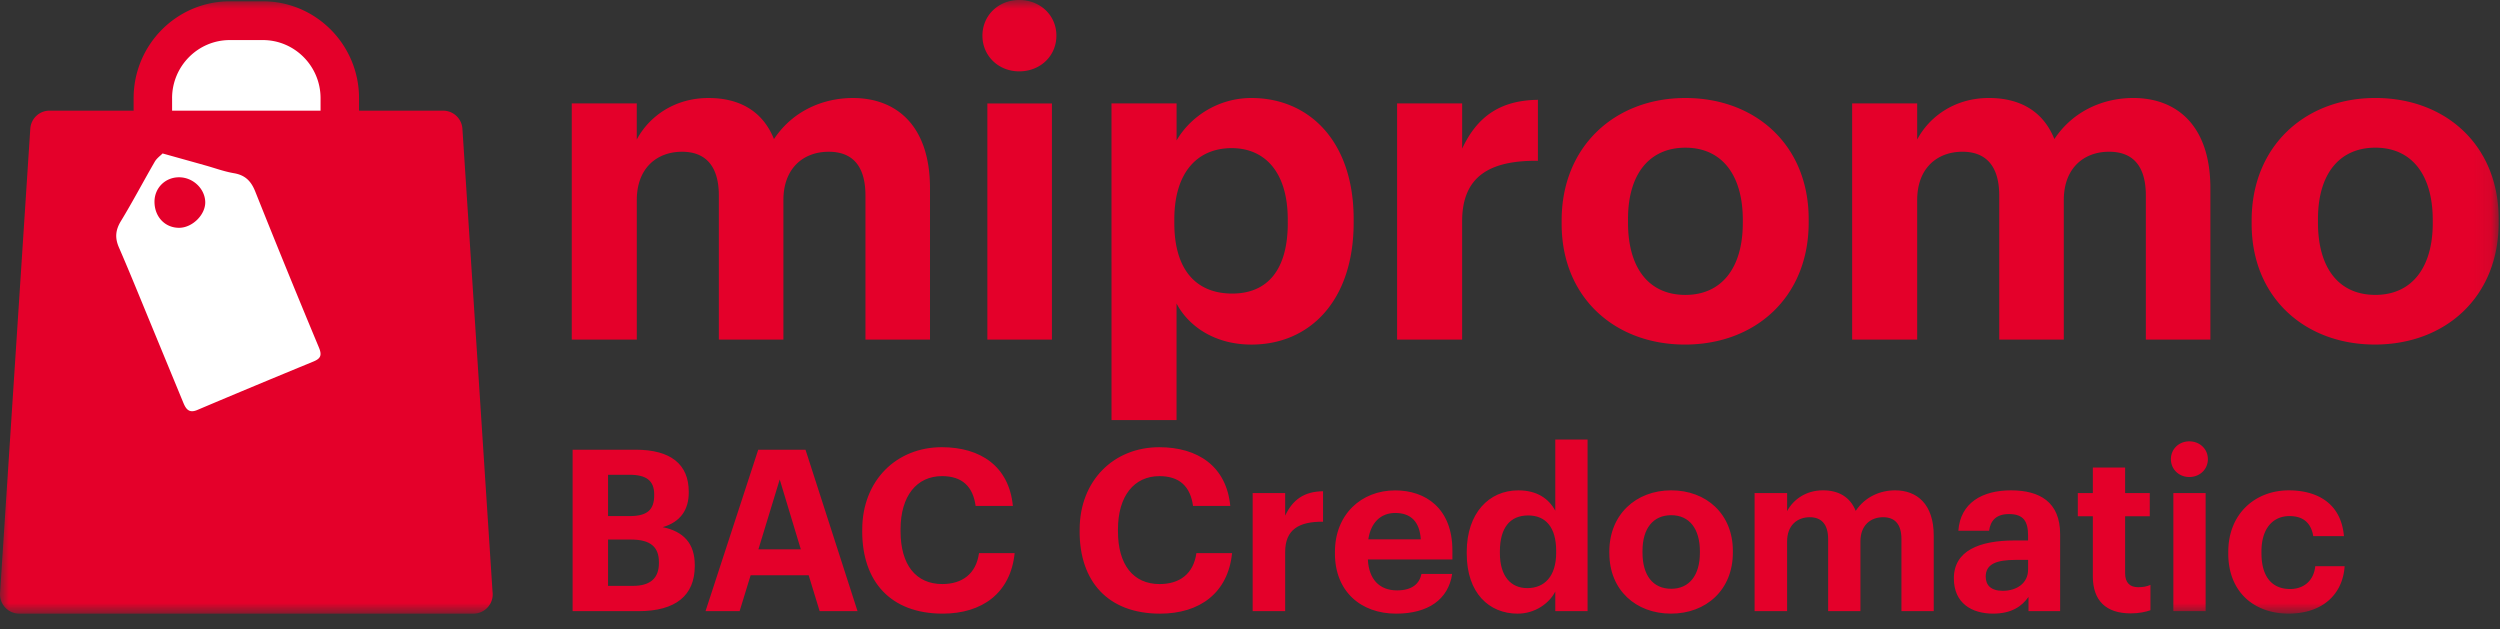
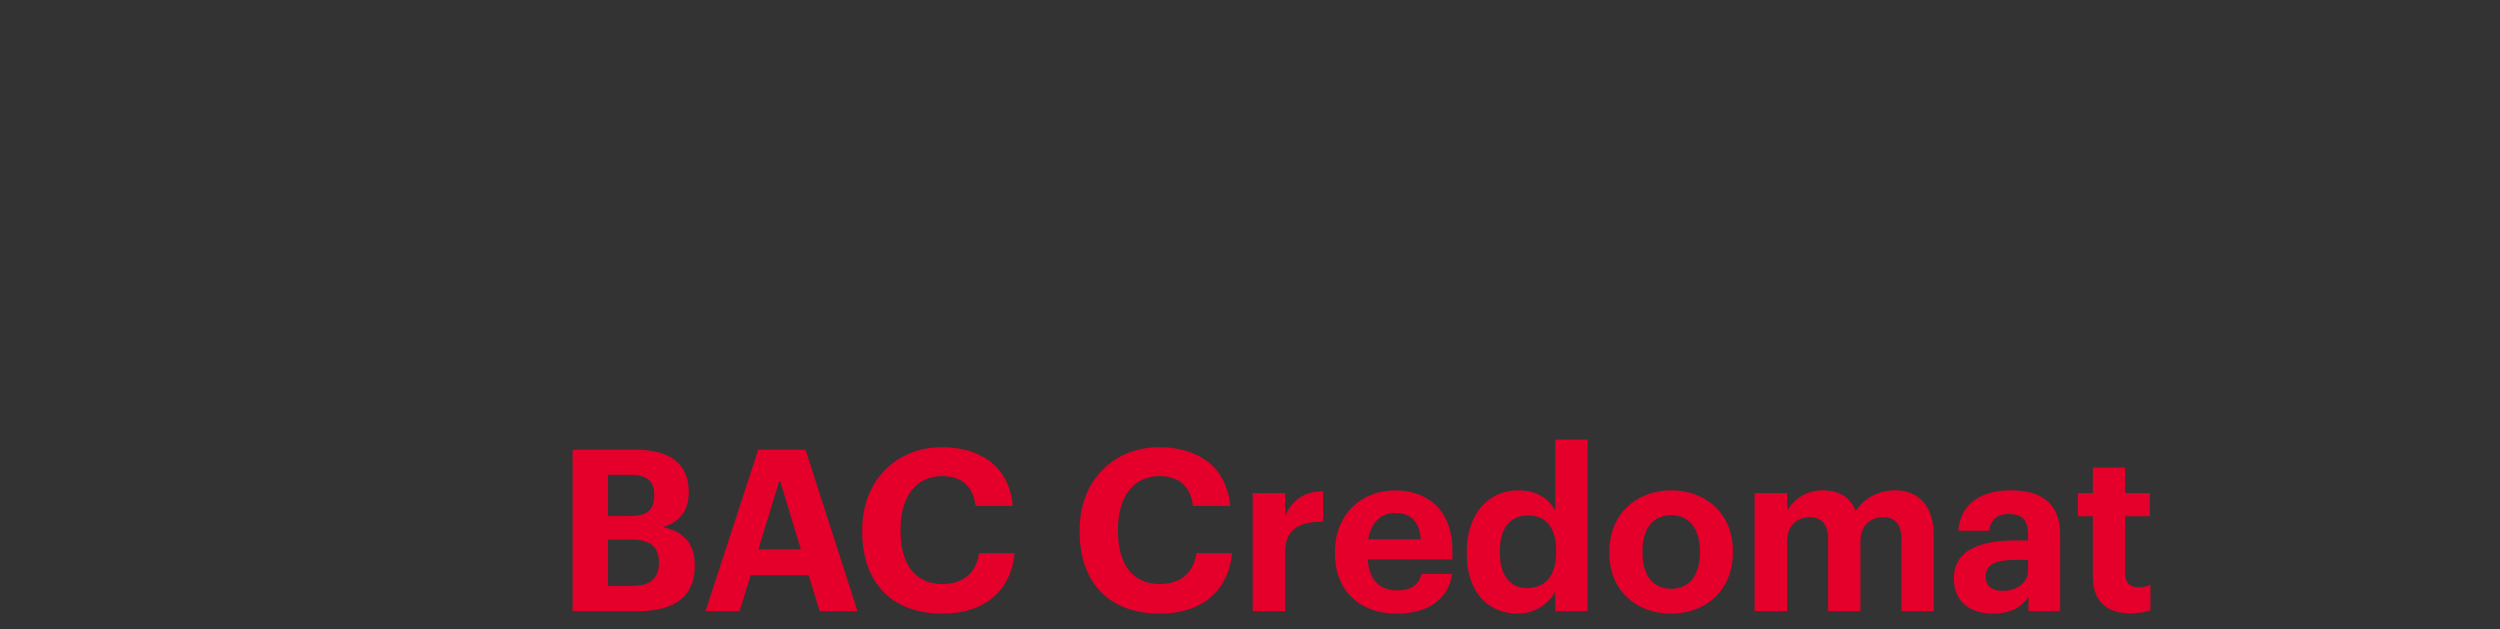
<svg xmlns="http://www.w3.org/2000/svg" xmlns:xlink="http://www.w3.org/1999/xlink" width="143" height="36" viewBox="0 0 143 36">
  <rect x="0" y="0" width="143" height="36" fill="#333333" stroke="none" />
  <defs>
-     <path id="a" d="M0 35.1h142.926V0H0z" />
-   </defs>
+     </defs>
  <g fill="none" fill-rule="evenodd">
    <path fill="#E4002A" d="M36.202 33.512c1.026 0 1.488-.465 1.488-1.305v-.05c0-.854-.462-1.294-1.59-1.294h-1.32v2.65H36.2zm-.18-3.992c1 0 1.398-.36 1.398-1.188v-.052c0-.775-.435-1.123-1.41-1.123h-1.23v2.363h1.243zm-3.27-3.797h3.604c2 0 3.04.826 3.04 2.402v.052c0 .97-.463 1.68-1.49 1.976 1.194.246 1.835.93 1.835 2.17v.052c0 1.692-1.102 2.583-3.217 2.583h-3.77v-9.235zm10.63 5.697h2.424L44.6 27.426l-1.218 3.992zm-.012-5.697h2.705l2.976 9.235h-2.167l-.628-2.053h-3.32l-.63 2.053h-1.95l3.015-9.235zm5.95 4.676v-.105c0-2.803 1.95-4.714 4.55-4.714 2.207 0 3.848 1.085 4.066 3.36h-2.13c-.152-1.112-.768-1.706-1.922-1.706-1.45 0-2.372 1.137-2.372 3.048v.104c0 1.91.87 3.022 2.385 3.022 1.14 0 1.936-.58 2.103-1.77h2.038c-.23 2.287-1.86 3.462-4.116 3.462-3 0-4.603-1.86-4.603-4.7m12.437 0v-.105c0-2.803 1.948-4.714 4.552-4.714 2.205 0 3.845 1.085 4.064 3.36h-2.13c-.153-1.112-.77-1.706-1.922-1.706-1.45 0-2.373 1.137-2.373 3.048v.104c0 1.91.87 3.022 2.384 3.022 1.142 0 1.936-.58 2.103-1.77h2.04c-.23 2.287-1.86 3.462-4.117 3.462-3 0-4.603-1.86-4.603-4.7m9.898-2.197h1.86v1.292c.423-.904 1.076-1.383 2.166-1.396v1.743c-1.37-.013-2.166.44-2.166 1.732v3.383h-1.86v-6.755zm9.617 2.648c-.064-1.02-.577-1.51-1.462-1.51-.833 0-1.397.554-1.54 1.51h3zm-4.91.814v-.103c0-2.13 1.5-3.512 3.448-3.512 1.73 0 3.27 1.02 3.27 3.436V32h-4.835c.052 1.125.655 1.77 1.667 1.77.86 0 1.282-.375 1.4-.943h1.755c-.218 1.46-1.372 2.273-3.206 2.273-2.024 0-3.5-1.278-3.5-3.436zm12.654-.05v-.104c0-1.344-.59-2.028-1.603-2.028-1.04 0-1.616.71-1.616 2.053v.104c0 1.342.642 2 1.565 2 .975 0 1.654-.658 1.654-2.027m-5.116.064v-.102c0-2.222 1.27-3.527 2.95-3.527 1.076 0 1.744.478 2.115 1.162v-4.068h1.847v9.816h-1.847v-1.123c-.346.684-1.167 1.265-2.154 1.265-1.627 0-2.91-1.175-2.91-3.423m13.336-.05v-.09c0-1.294-.604-2.068-1.64-2.068-1.027 0-1.643.747-1.643 2.04v.103c0 1.29.59 2.066 1.642 2.066 1.037 0 1.64-.776 1.64-2.054m-5.18.025v-.102c0-2.118 1.526-3.5 3.54-3.5 2.012 0 3.526 1.356 3.526 3.462v.103c0 2.13-1.525 3.487-3.54 3.487-2 0-3.524-1.343-3.524-3.45m8.308-3.447h1.86v1.034c.333-.634 1.05-1.19 2.05-1.19.885 0 1.553.375 1.873 1.176.54-.814 1.41-1.175 2.257-1.175 1.244 0 2.206.788 2.206 2.583v4.328h-1.847v-4.12c0-.866-.385-1.253-1.05-1.253-.72 0-1.296.465-1.296 1.382v3.99h-1.847v-4.12c0-.865-.397-1.252-1.05-1.252-.72 0-1.297.465-1.297 1.382v3.99h-1.86v-6.754zm15.643 4.392v-.568h-.718c-1.078 0-1.706.232-1.706.955 0 .49.294.813.975.813.82 0 1.447-.452 1.447-1.2m-4.244.49c0-1.575 1.436-2.17 3.488-2.17h.757v-.27c0-.802-.243-1.24-1.09-1.24-.73 0-1.063.373-1.14.955h-1.758c.114-1.602 1.372-2.312 3.012-2.312 1.643 0 2.81.672 2.81 2.505v4.405h-1.81v-.813c-.383.542-.973.955-2.025.955-1.218 0-2.244-.594-2.244-2.015m7.95-.13v-3.422h-.86v-1.33h.86v-1.46h1.846v1.46h1.41v1.33h-1.41v3.256c0 .54.27.8.744.8.28 0 .487-.04.705-.13v1.447c-.257.09-.63.18-1.13.18-1.41 0-2.167-.723-2.167-2.13" />
    <mask id="b" fill="#fff">
      <use xlink:href="#a" />
    </mask>
    <path fill="#E4002A" d="M124.316 34.958h1.846v-6.755h-1.846v6.755zm-.14-8.693c0-.58.46-1.02 1.05-1.02.604 0 1.065.44 1.065 1.02s-.46 1.02-1.063 1.02c-.59 0-1.052-.44-1.052-1.02zm3.282 5.4v-.103c0-2.184 1.55-3.514 3.462-3.514 1.552 0 2.988.684 3.154 2.62h-1.756c-.128-.786-.603-1.148-1.36-1.148-.96 0-1.602.724-1.602 2.015v.104c0 1.355.602 2.053 1.64 2.053.744 0 1.347-.44 1.437-1.305h1.68c-.103 1.6-1.257 2.712-3.206 2.712-1.962 0-3.45-1.227-3.45-3.436M32.705 5.916h3.718v2.067c.667-1.266 2.103-2.377 4.104-2.377 1.77 0 3.103.75 3.744 2.35 1.078-1.627 2.822-2.35 4.515-2.35 2.487 0 4.41 1.576 4.41 5.167v8.654h-3.692v-8.24c0-1.73-.77-2.507-2.103-2.507-1.436 0-2.59.93-2.59 2.764v7.983h-3.693v-8.24c0-1.73-.795-2.507-2.103-2.507-1.437 0-2.59.93-2.59 2.764v7.983h-3.72V5.917zm23.772 13.51h3.693V5.917h-3.693v13.51zM56.195 2.04c0-1.162.923-2.04 2.103-2.04 1.205 0 2.128.878 2.128 2.04 0 1.163-.923 2.042-2.128 2.042-1.18 0-2.103-.88-2.103-2.04zM73.66 12.762v-.207c0-2.738-1.334-4.082-3.206-4.082-1.95 0-3.283 1.37-3.283 4.082v.207c0 2.712 1.283 4.03 3.31 4.03 2.05 0 3.18-1.395 3.18-4.03zM63.58 5.916h3.72v2.118c.743-1.29 2.307-2.428 4.282-2.428 3.282 0 5.847 2.454 5.847 6.923v.206c0 4.47-2.514 6.975-5.848 6.975-2.078 0-3.59-1.032-4.283-2.35v6.666h-3.72V5.916zm16.336 0h3.72V8.5c.845-1.81 2.153-2.765 4.333-2.79v3.487c-2.745-.026-4.335.878-4.335 3.462v6.767h-3.72V5.917zm19.773 6.846v-.18c0-2.584-1.207-4.134-3.284-4.134-2.052 0-3.283 1.498-3.283 4.08v.208c0 2.583 1.18 4.133 3.283 4.133 2.077 0 3.283-1.55 3.283-4.108m-10.362.05v-.205c0-4.237 3.052-7 7.078-7s7.052 2.712 7.052 6.922v.206c0 4.262-3.05 6.975-7.078 6.975-4 0-7.052-2.686-7.052-6.897m16.617-6.897h3.72v2.067c.666-1.266 2.102-2.377 4.102-2.377 1.77 0 3.104.75 3.745 2.35 1.077-1.627 2.82-2.35 4.514-2.35 2.487 0 4.41 1.576 4.41 5.167v8.654h-3.692v-8.24c0-1.73-.77-2.507-2.103-2.507-1.436 0-2.59.93-2.59 2.764v7.983h-3.693v-8.24c0-1.73-.795-2.507-2.103-2.507-1.436 0-2.59.93-2.59 2.764v7.983h-3.72V5.917zm33.21 6.846v-.18c0-2.584-1.205-4.134-3.282-4.134-2.052 0-3.283 1.498-3.283 4.08v.208c0 2.583 1.18 4.133 3.283 4.133 2.077 0 3.283-1.55 3.283-4.108m-10.36.05v-.205c0-4.237 3.05-7 7.077-7 4.026 0 7.053 2.712 7.053 6.922v.206c0 4.262-3.053 6.975-7.08 6.975-4 0-7.05-2.686-7.05-6.897M28.173 33.855L26.45 7.365a1.105 1.105 0 0 0-1.1-1.035h-4.813v-.713c0-3.056-2.467-5.542-5.5-5.542h-1.892c-3.034 0-5.502 2.486-5.502 5.542v.713H2.83c-.58 0-1.06.453-1.098 1.036L.002 33.92c-.02.305.087.605.295.83.208.223.5.35.803.35h25.982a1.104 1.104 0 0 0 1.092-1.245" mask="url(#b)" />
    <path fill="#FFF" d="M9.843 5.617c0-1.833 1.482-3.325 3.3-3.325h1.893c1.82 0 3.3 1.492 3.3 3.325v.713H9.844v-.713zM8.837 11.54c0 .86.602 1.496 1.416 1.49.758-.006 1.51-.757 1.487-1.486-.025-.755-.696-1.393-1.48-1.403-.8-.01-1.423.604-1.423 1.4M9.3 8.777c.904.253 1.668.465 2.43.68.55.153 1.09.355 1.65.45.642.108.983.45 1.22 1.047a614.187 614.187 0 0 0 3.64 8.918c.187.447.106.634-.308.806-2.22.914-4.437 1.836-6.647 2.773-.47.2-.647-.05-.797-.41l-1.774-4.3C8.08 17.208 7.46 15.67 6.8 14.148c-.235-.545-.195-.987.113-1.497.677-1.113 1.284-2.27 1.938-3.4.116-.2.324-.344.45-.475" mask="url(#b)" />
  </g>
</svg>